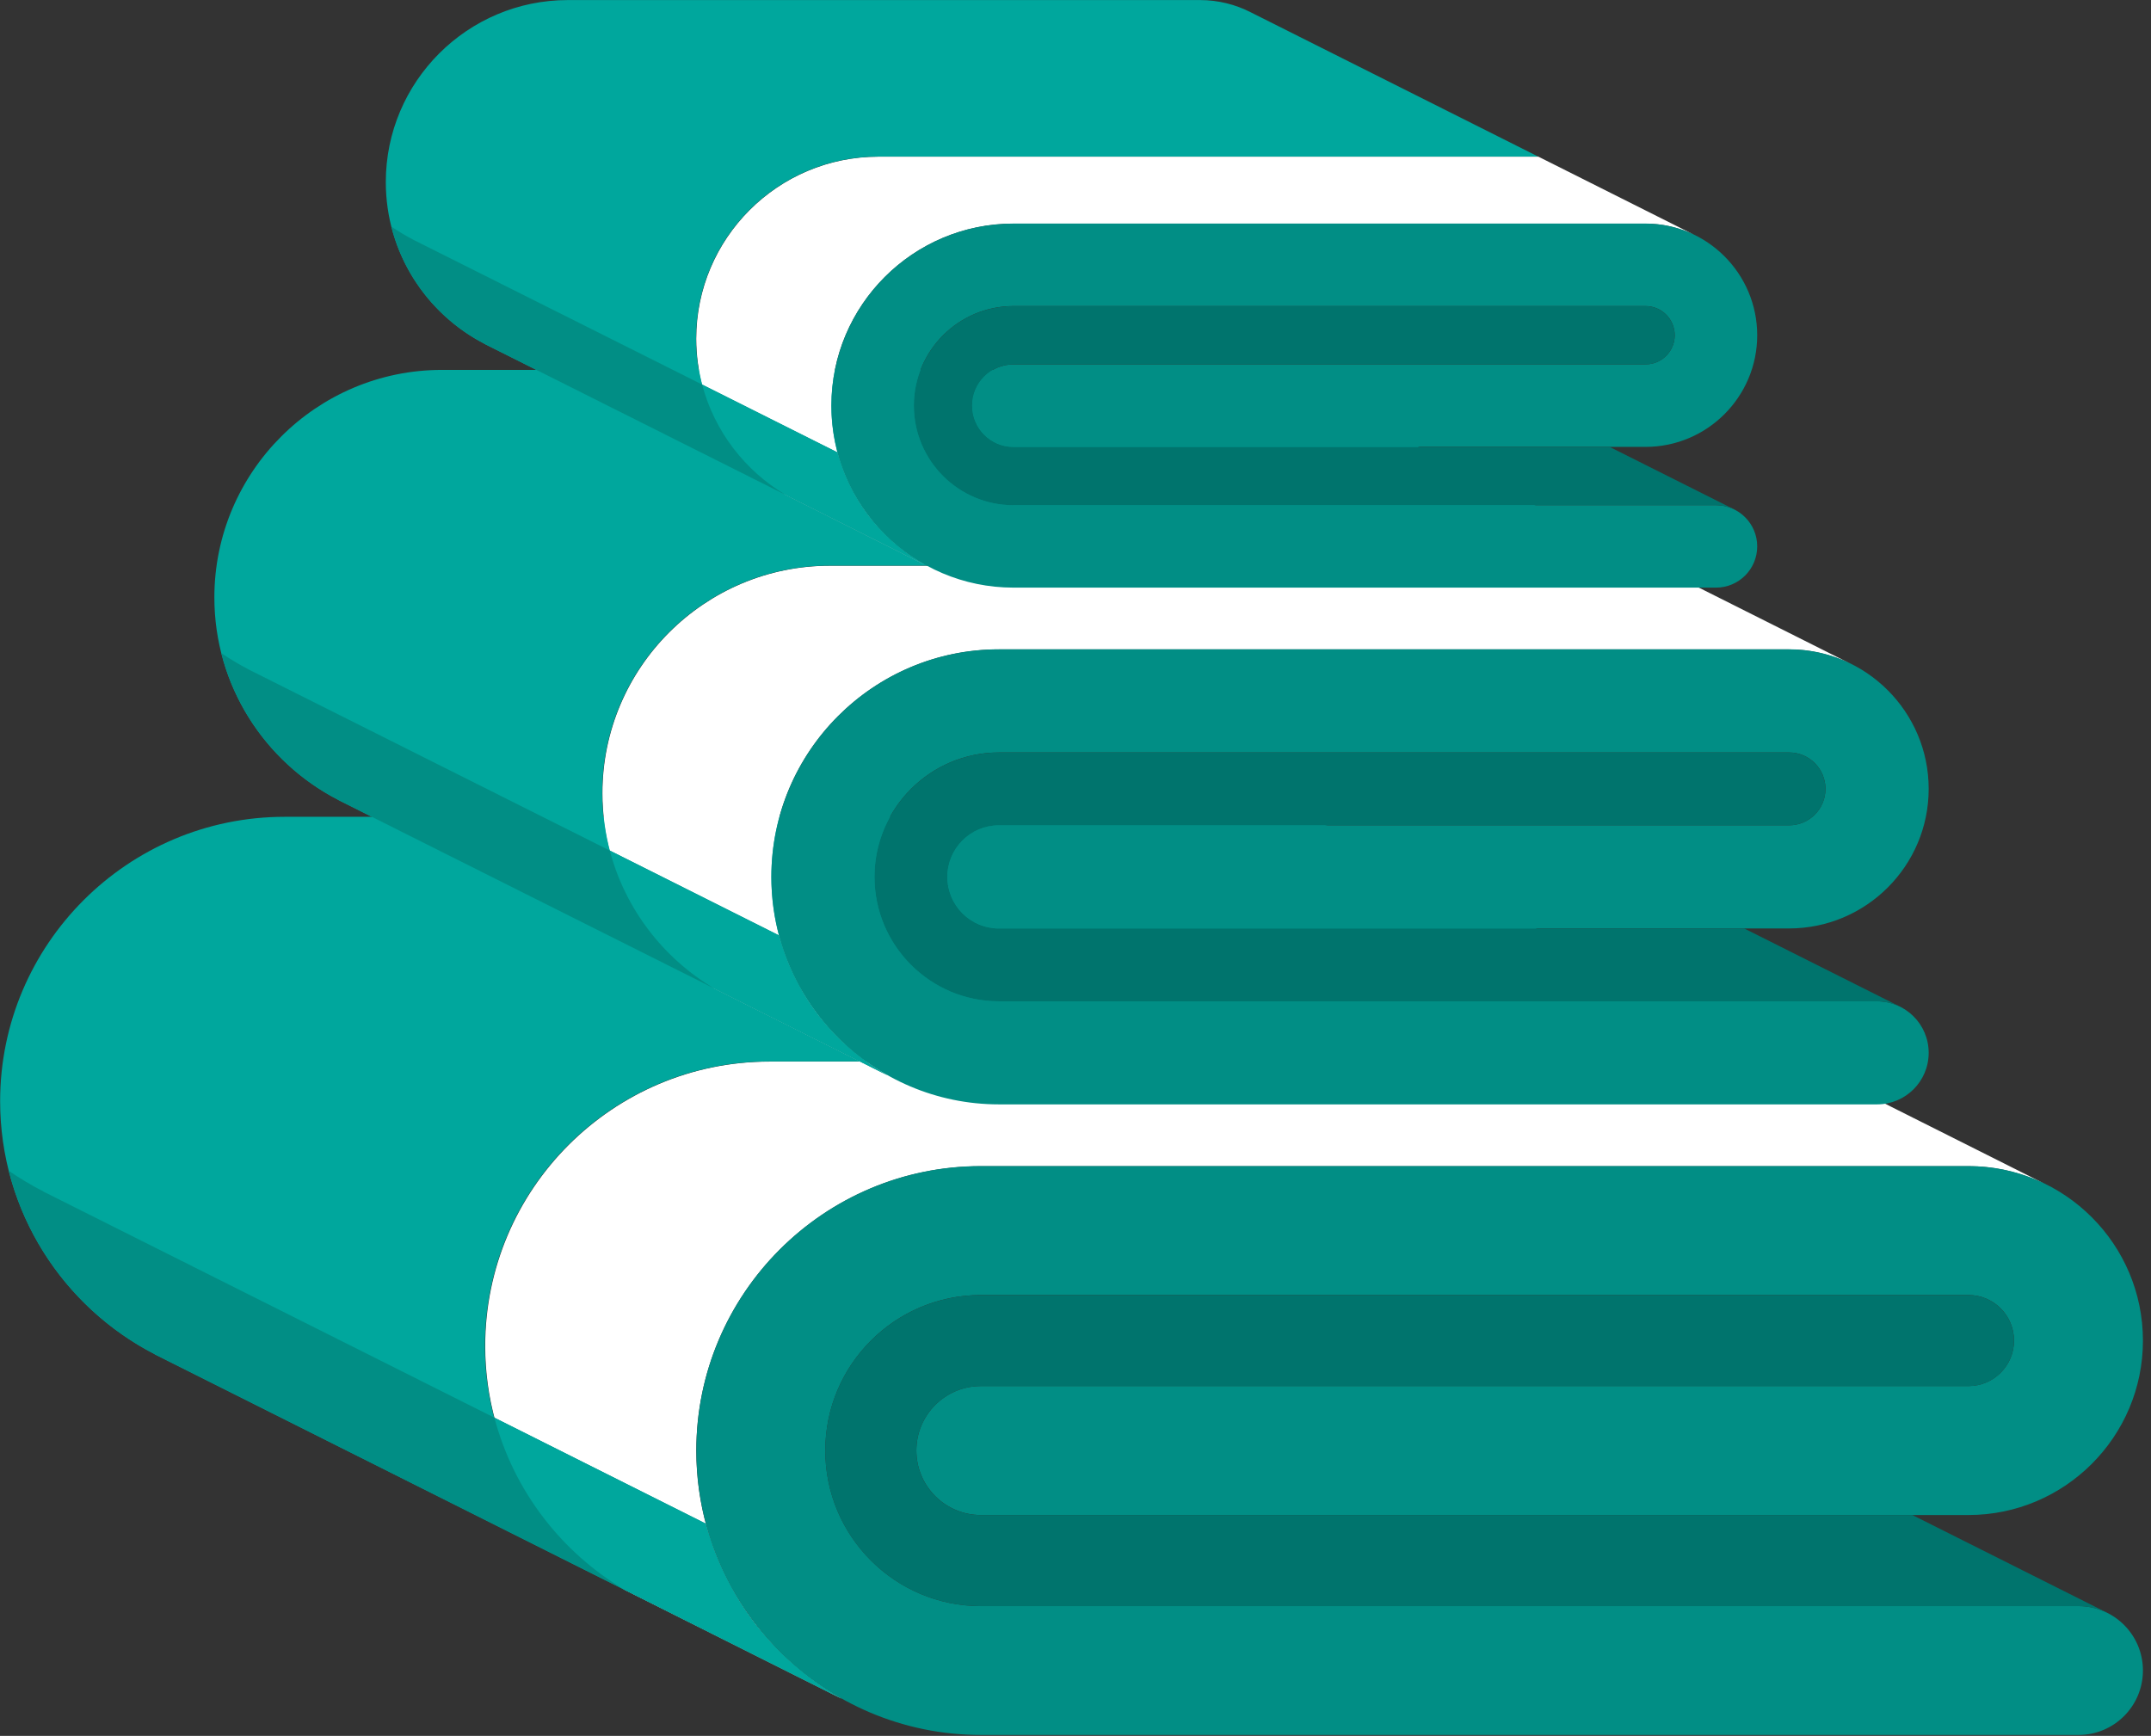
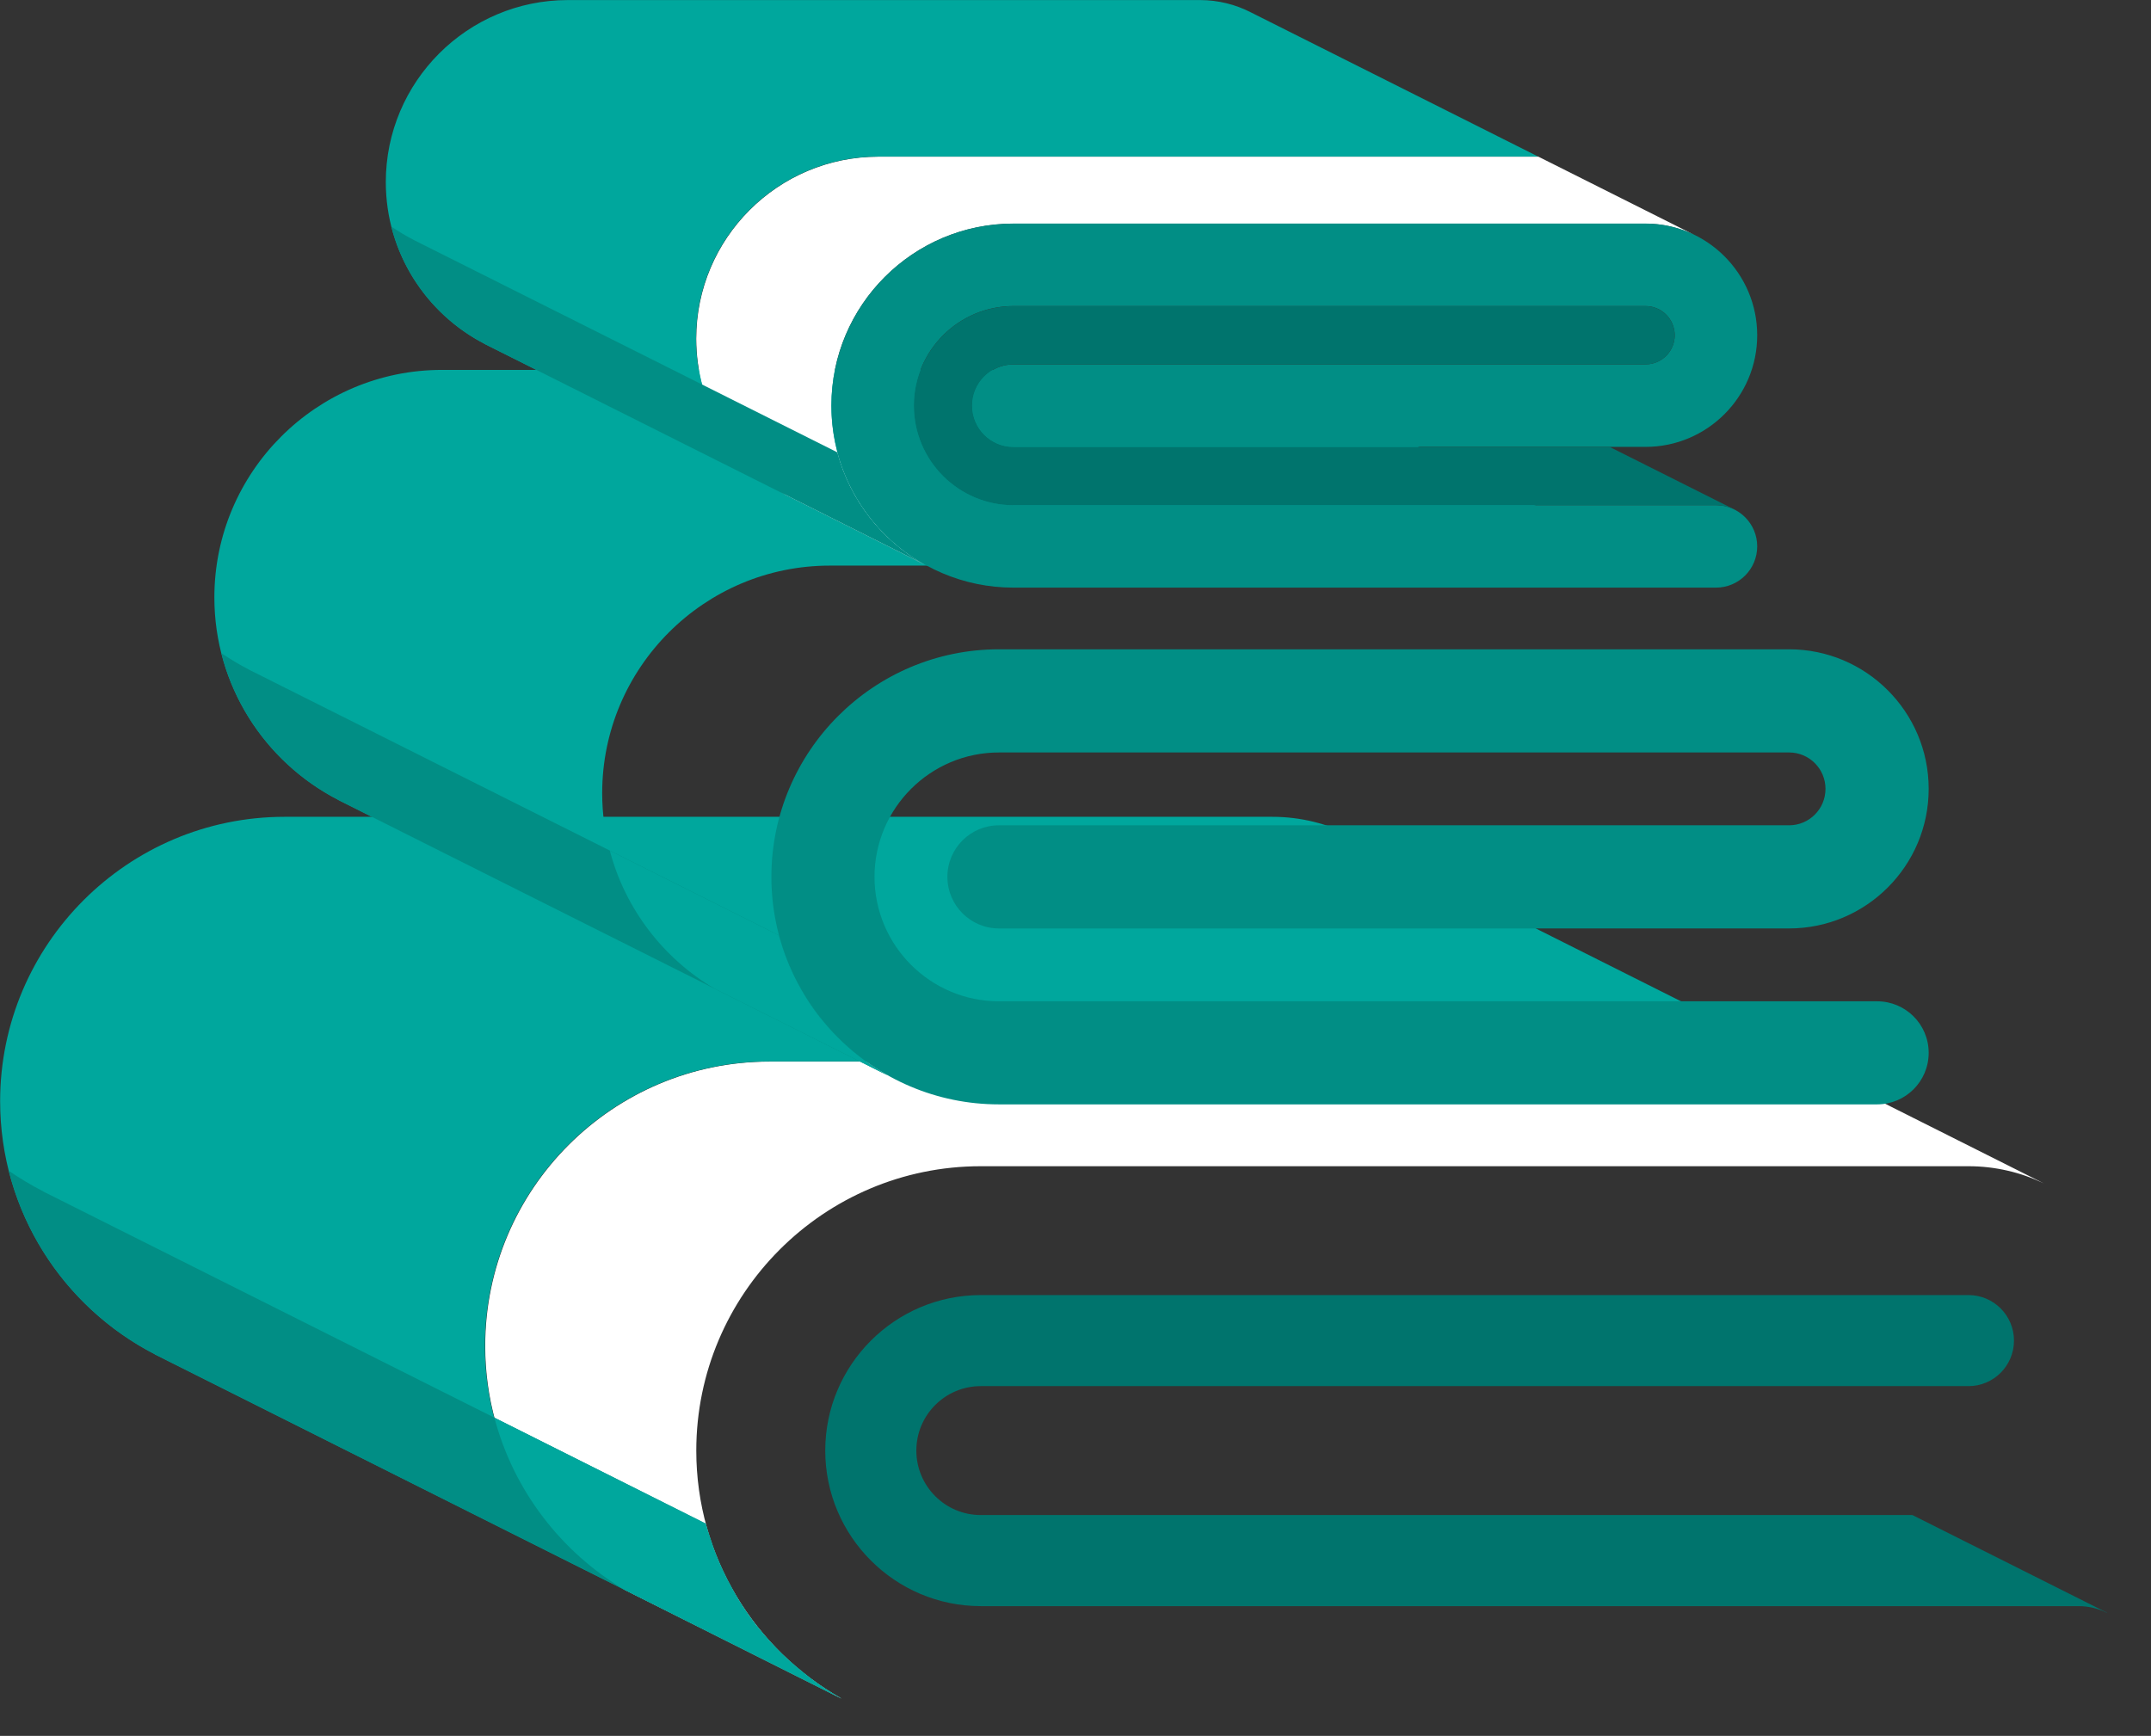
<svg xmlns="http://www.w3.org/2000/svg" width="100%" height="100%" viewBox="0 0 140 113" version="1.1" xml:space="preserve" style="fill-rule:evenodd;clip-rule:evenodd;stroke-linejoin:round;stroke-miterlimit:2;">
  <rect x="0" y="0" width="140" height="113" fill="#333333" stroke="none" />
  <g>
    <g transform="matrix(1.333,0,0,1.333,117.23,110.563)">
      <path d="M0,-31.101L-50.362,-31.101C-58.022,-31.101 -64.253,-24.869 -64.253,-17.209C-64.253,-12.131 -61.496,-7.711 -57.418,-5.289L-46.871,0L-46.87,-0.004C-51.088,-2.39 -53.947,-6.915 -53.947,-12.101C-53.947,-19.758 -47.717,-25.991 -40.057,-25.991L8.169,-25.991C9.483,-25.991 10.729,-25.689 11.844,-25.155L0,-31.101Z" style="fill:white;fill-rule:nonzero;" />
    </g>
    <g transform="matrix(1.333,0,0,1.333,31.559,76.11)">
      <path d="M0,8.631C0,0.971 6.231,-5.261 13.892,-5.261L64.253,-5.261L42.332,-16.265C41.166,-16.867 39.844,-17.208 38.444,-17.208L-9.777,-17.208C-17.437,-17.208 -23.669,-10.976 -23.669,-3.316C-23.669,2.059 -20.598,6.727 -16.12,9.035L-16.123,9.039L17.382,25.839L6.835,20.551C2.757,18.129 0,13.709 0,8.631" style="fill:rgb(0,167,157);fill-rule:nonzero;" />
    </g>
    <g transform="matrix(1.333,0,0,1.333,45.926,87.595)">
      <path d="M0,8.69L-32.33,-7.52L-32.327,-7.523C-32.914,-7.825 -33.481,-8.166 -34.025,-8.536C-33.039,-4.633 -30.399,-1.384 -26.896,0.421L-26.899,0.425L6.606,17.226L6.608,17.222C3.391,15.405 0.97,12.34 0,8.69" style="fill:rgb(1,142,133);fill-rule:nonzero;" />
    </g>
    <g transform="matrix(1.333,0,0,1.333,52.402,93.884)">
      <path d="M0,11.311C-0.312,11.064 -0.614,10.807 -0.903,10.537C-1.03,10.418 -1.155,10.303 -1.275,10.181C-1.594,9.86 -1.896,9.525 -2.184,9.175C-2.244,9.099 -2.312,9.031 -2.372,8.955C-2.697,8.54 -2.994,8.102 -3.272,7.648C-3.372,7.487 -3.457,7.32 -3.55,7.155C-3.724,6.844 -3.887,6.528 -4.037,6.203C-4.128,6.005 -4.217,5.806 -4.299,5.604C-4.437,5.267 -4.554,4.923 -4.664,4.574C-4.723,4.392 -4.789,4.213 -4.839,4.028C-4.844,4.009 -4.852,3.992 -4.857,3.973L-15.171,-1.198C-14.231,2.371 -11.902,5.376 -8.797,7.22L1.75,12.509L1.751,12.505C1.272,12.235 0.819,11.93 0.378,11.606C0.249,11.512 0.125,11.411 0,11.311" style="fill:rgb(0,167,157);fill-rule:nonzero;" />
    </g>
    <g transform="matrix(1.333,0,0,1.333,135.28,75.908)">
-       <path d="M0,27.781L-53.594,27.781C-61.254,27.781 -67.484,21.549 -67.484,13.891C-67.484,6.234 -61.254,0 -53.594,0L-5.369,0C-0.673,0 3.147,3.823 3.147,8.522C3.147,13.218 -0.673,17.04 -5.369,17.04L-53.594,17.04C-55.332,17.04 -56.742,15.629 -56.742,13.891C-56.742,12.153 -55.332,10.743 -53.594,10.743L-5.369,10.743C-4.143,10.743 -3.147,9.748 -3.147,8.522C-3.147,7.292 -4.143,6.297 -5.369,6.297L-53.594,6.297C-57.781,6.297 -61.189,9.703 -61.189,13.891C-61.189,18.078 -57.781,21.488 -53.594,21.488L0,21.488C1.738,21.488 3.147,22.894 3.147,24.632C3.147,26.373 1.738,27.781 0,27.781" style="fill:rgb(1,142,133);fill-rule:nonzero;" />
-     </g>
+       </g>
    <g transform="matrix(1.333,0,0,1.333,124.473,90.671)">
      <path d="M0,5.967L-45.489,5.967C-47.227,5.967 -48.636,4.556 -48.636,2.818C-48.636,1.08 -47.227,-0.329 -45.489,-0.329L2.737,-0.329C3.963,-0.329 4.958,-1.325 4.958,-2.551C4.958,-3.781 3.963,-4.776 2.737,-4.776L-45.489,-4.776C-49.676,-4.776 -53.084,-1.369 -53.084,2.818C-53.084,7.005 -49.676,10.415 -45.489,10.415L8.105,10.415C8.608,10.415 9.079,10.533 9.499,10.743L9.505,10.737L0,5.967Z" style="fill:rgb(0,116,109);fill-rule:nonzero;" />
    </g>
    <g transform="matrix(1.333,0,0,1.333,107.731,69.99)">
-       <path d="M0,-24.879L-40.289,-24.879C-46.418,-24.879 -51.403,-19.894 -51.403,-13.767C-51.403,-9.704 -49.195,-6.168 -45.934,-4.231L-37.497,0L-37.495,-0.003C-40.87,-1.911 -43.156,-5.531 -43.156,-9.679C-43.156,-15.805 -38.173,-20.792 -32.045,-20.792L6.535,-20.792C7.589,-20.792 8.584,-20.55 9.476,-20.123L0,-24.879Z" style="fill:white;fill-rule:nonzero;" />
-     </g>
+       </g>
    <g transform="matrix(1.333,0,0,1.333,39.194,42.43)">
      <path d="M0,6.903C0,0.776 4.985,-4.209 11.114,-4.209L51.403,-4.209L33.866,-13.014C32.933,-13.494 31.878,-13.767 30.757,-13.767L-7.821,-13.767C-13.95,-13.767 -18.936,-8.782 -18.936,-2.655C-18.936,1.646 -16.479,5.38 -12.895,7.227L-12.898,7.23L13.906,20.67L5.469,16.439C2.208,14.502 0,10.965 0,6.903" style="fill:rgb(0,167,157);fill-rule:nonzero;" />
    </g>
    <g transform="matrix(1.333,0,0,1.333,50.688,51.617)">
      <path d="M0,6.951L-25.864,-6.017L-25.861,-6.018C-26.332,-6.26 -26.785,-6.533 -27.22,-6.829C-26.431,-3.707 -24.318,-1.108 -21.516,0.337L-21.519,0.34L5.286,13.78L5.287,13.777C2.713,12.323 0.776,9.871 0,6.951" style="fill:rgb(1,142,133);fill-rule:nonzero;" />
    </g>
    <g transform="matrix(1.333,0,0,1.333,55.868,56.647)">
      <path d="M0,9.05C-0.25,8.853 -0.49,8.646 -0.722,8.431C-0.823,8.336 -0.923,8.243 -1.02,8.146C-1.275,7.889 -1.517,7.622 -1.746,7.341C-1.795,7.28 -1.849,7.225 -1.896,7.165C-2.157,6.832 -2.396,6.483 -2.617,6.119C-2.696,5.991 -2.765,5.857 -2.839,5.726C-2.979,5.476 -3.11,5.223 -3.23,4.963C-3.303,4.804 -3.374,4.645 -3.438,4.484C-3.549,4.215 -3.642,3.939 -3.73,3.659C-3.776,3.514 -3.83,3.371 -3.871,3.223C-3.875,3.209 -3.881,3.195 -3.886,3.179L-12.137,-0.958C-11.385,1.897 -9.521,4.302 -7.038,5.776L1.4,10.008L1.401,10.005C1.019,9.79 0.656,9.545 0.303,9.286C0.199,9.21 0.101,9.129 0,9.05" style="fill:rgb(0,167,157);fill-rule:nonzero;" />
    </g>
    <g transform="matrix(1.333,0,0,1.333,122.172,42.267)">
      <path d="M0,22.224L-42.876,22.224C-49.004,22.224 -53.987,17.239 -53.987,11.113C-53.987,4.987 -49.004,0 -42.876,0L-4.296,0C-0.537,0 2.519,3.058 2.519,6.817C2.519,10.574 -0.537,13.632 -4.296,13.632L-42.876,13.632C-44.267,13.632 -45.394,12.503 -45.394,11.113C-45.394,9.723 -44.267,8.595 -42.876,8.595L-4.296,8.595C-3.315,8.595 -2.519,7.798 -2.519,6.817C-2.519,5.834 -3.315,5.038 -4.296,5.038L-42.876,5.038C-46.226,5.038 -48.952,7.764 -48.952,11.113C-48.952,14.463 -46.226,17.19 -42.876,17.19L0,17.19C1.391,17.19 2.519,18.315 2.519,19.705C2.519,21.099 1.391,22.224 0,22.224" style="fill:rgb(1,142,133);fill-rule:nonzero;" />
    </g>
    <g transform="matrix(1.333,0,0,1.333,113.526,54.078)">
-       <path d="M0,4.773L-36.392,4.773C-37.783,4.773 -38.909,3.645 -38.909,2.254C-38.909,0.864 -37.783,-0.264 -36.392,-0.264L2.188,-0.264C3.169,-0.264 3.966,-1.06 3.966,-2.042C3.966,-3.024 3.169,-3.821 2.188,-3.821L-36.392,-3.821C-39.742,-3.821 -42.467,-1.095 -42.467,2.254C-42.467,5.604 -39.742,8.331 -36.392,8.331L6.484,8.331C6.886,8.331 7.264,8.426 7.6,8.594L7.604,8.589L0,4.773Z" style="fill:rgb(0,116,109);fill-rule:nonzero;" />
-     </g>
+       </g>
    <g transform="matrix(1.333,0,0,1.333,100.131,36.733)">
      <path d="M0,-19.905L-32.23,-19.905C-37.133,-19.905 -41.121,-15.917 -41.121,-11.014C-41.121,-7.764 -39.356,-4.936 -36.746,-3.385L-29.997,0L-29.996,-0.003C-32.696,-1.529 -34.524,-4.427 -34.524,-7.745C-34.524,-12.645 -30.538,-16.634 -25.635,-16.634L5.229,-16.634C6.071,-16.634 6.867,-16.442 7.582,-16.1L0,-19.905Z" style="fill:white;fill-rule:nonzero;" />
    </g>
    <g transform="matrix(1.333,0,0,1.333,45.303,14.687)">
      <path d="M0,5.52C0,0.617 3.988,-3.371 8.891,-3.371L41.121,-3.371L27.093,-10.413C26.346,-10.797 25.501,-11.015 24.605,-11.015L-6.258,-11.015C-11.16,-11.015 -15.148,-7.027 -15.148,-2.126C-15.148,1.315 -13.182,4.302 -10.316,5.779L-10.319,5.781L11.124,16.535L4.375,13.149C1.765,11.599 0,8.77 0,5.52" style="fill:rgb(0,167,157);fill-rule:nonzero;" />
    </g>
    <g transform="matrix(1.333,0,0,1.333,54.499,22.034)">
      <path d="M0,5.56L-20.692,-4.815L-20.689,-4.815C-21.065,-5.009 -21.429,-5.229 -21.776,-5.464C-21.146,-2.966 -19.457,-0.886 -17.213,0.268L-17.216,0.27L4.227,11.024L4.229,11.021C2.169,9.858 0.62,7.895 0,5.56" style="fill:rgb(1,142,133);fill-rule:nonzero;" />
    </g>
    <g transform="matrix(1.333,0,0,1.333,58.643,26.06)">
-       <path d="M0,7.237C-0.201,7.079 -0.393,6.915 -0.578,6.742C-0.659,6.666 -0.739,6.592 -0.817,6.515C-1.021,6.308 -1.213,6.096 -1.396,5.87C-1.436,5.821 -1.48,5.777 -1.518,5.73C-1.727,5.464 -1.917,5.183 -2.093,4.892C-2.157,4.791 -2.213,4.683 -2.272,4.579C-2.382,4.379 -2.488,4.176 -2.583,3.967C-2.643,3.841 -2.699,3.713 -2.75,3.584C-2.839,3.369 -2.915,3.148 -2.984,2.925C-3.022,2.81 -3.065,2.695 -3.098,2.576C-3.1,2.565 -3.104,2.553 -3.108,2.541L-9.709,-0.768C-9.109,1.515 -7.617,3.438 -5.629,4.619L1.119,8.005L1.121,8.002C0.814,7.829 0.523,7.633 0.242,7.426C0.16,7.366 0.081,7.3 0,7.237" style="fill:rgb(0,167,157);fill-rule:nonzero;" />
-     </g>
+       </g>
    <g transform="matrix(1.333,0,0,1.333,111.685,14.553)">
      <path d="M0,17.779L-34.3,17.779C-39.203,17.779 -43.19,13.791 -43.19,8.89C-43.19,3.99 -39.203,0 -34.3,0L-3.437,0C-0.43,0 2.014,2.446 2.014,5.455C2.014,8.46 -0.43,10.906 -3.437,10.906L-34.3,10.906C-35.413,10.906 -36.315,10.002 -36.315,8.89C-36.315,7.777 -35.413,6.877 -34.3,6.877L-3.437,6.877C-2.651,6.877 -2.013,6.238 -2.013,5.455C-2.013,4.668 -2.651,4.029 -3.437,4.029L-34.3,4.029C-36.98,4.029 -39.162,6.21 -39.162,8.89C-39.162,11.57 -36.98,13.753 -34.3,13.753L0,13.753C1.112,13.753 2.014,14.652 2.014,15.764C2.014,16.879 1.112,17.779 0,17.779" style="fill:rgb(1,142,133);fill-rule:nonzero;" />
    </g>
    <g transform="matrix(1.333,0,0,1.333,104.768,24.001)">
      <path d="M0,3.82L-29.113,3.82C-30.225,3.82 -31.127,2.916 -31.127,1.804C-31.127,0.691 -30.225,-0.209 -29.113,-0.209L1.75,-0.209C2.536,-0.209 3.174,-0.847 3.174,-1.631C3.174,-2.418 2.536,-3.056 1.75,-3.056L-29.113,-3.056C-31.792,-3.056 -33.975,-0.876 -33.975,1.804C-33.975,4.484 -31.792,6.667 -29.113,6.667L5.187,6.667C5.51,6.667 5.81,6.743 6.079,6.876L6.085,6.873L0,3.82Z" style="fill:rgb(0,116,109);fill-rule:nonzero;" />
    </g>
  </g>
</svg>